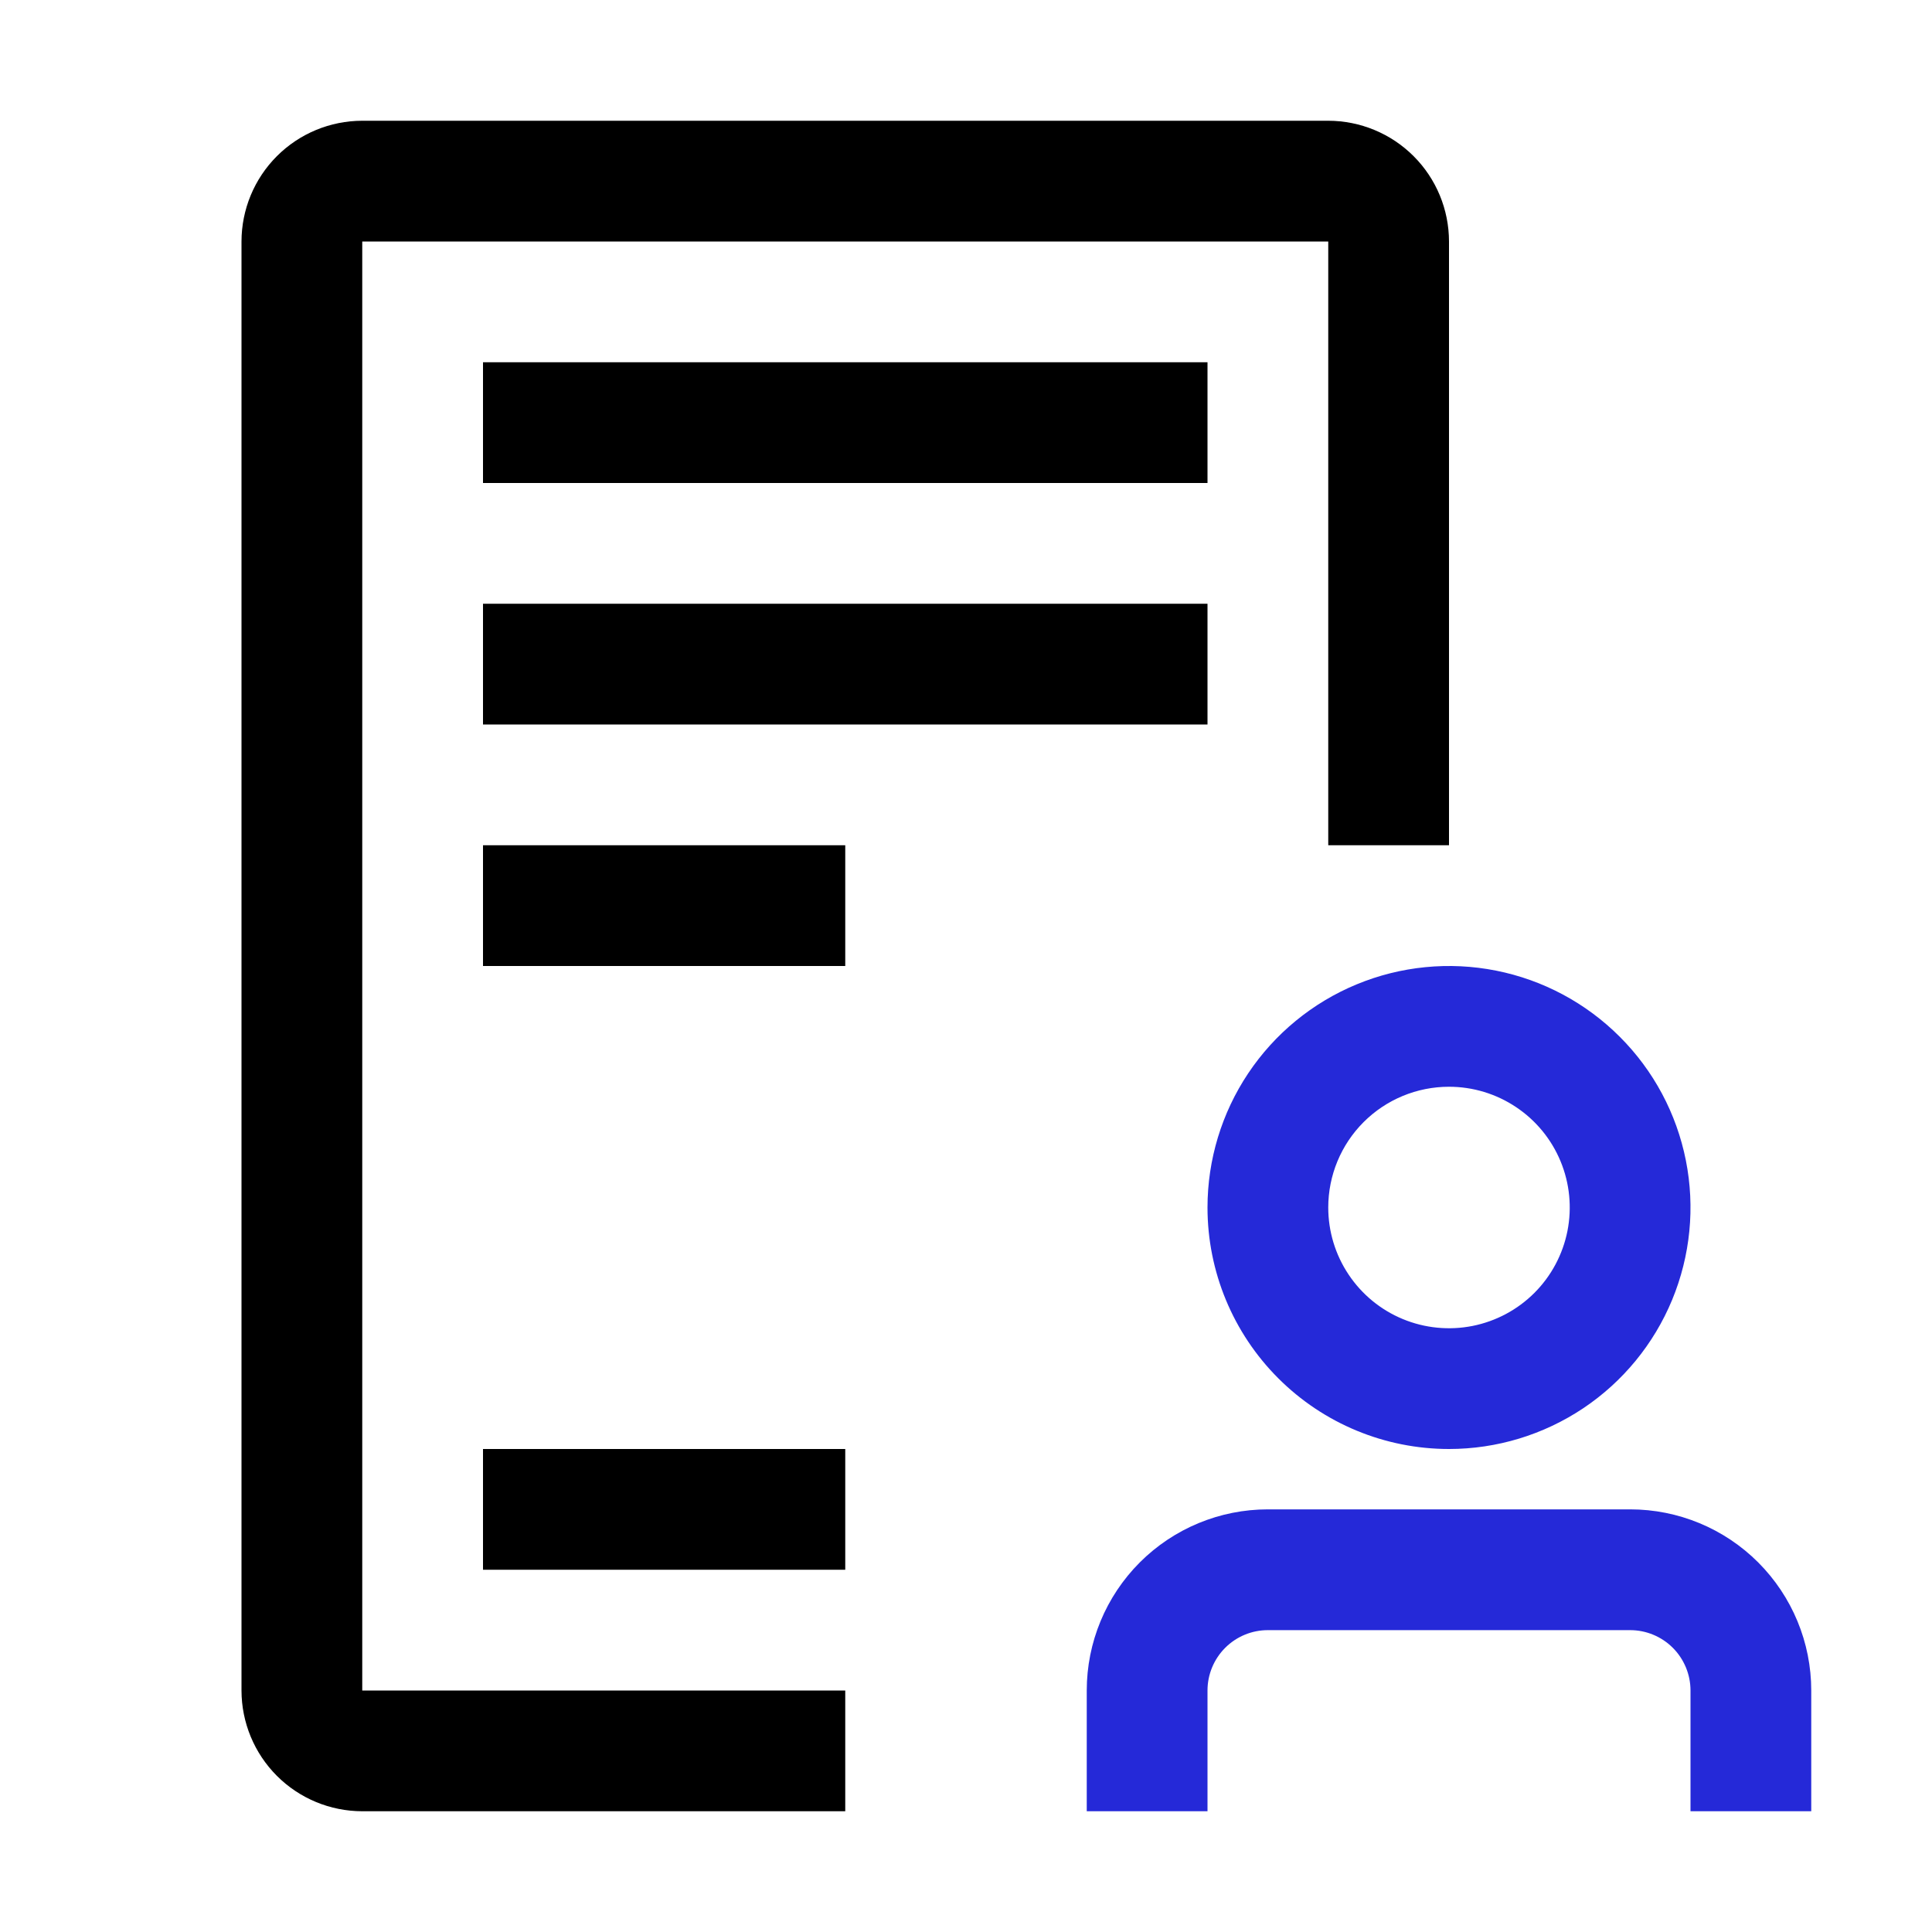
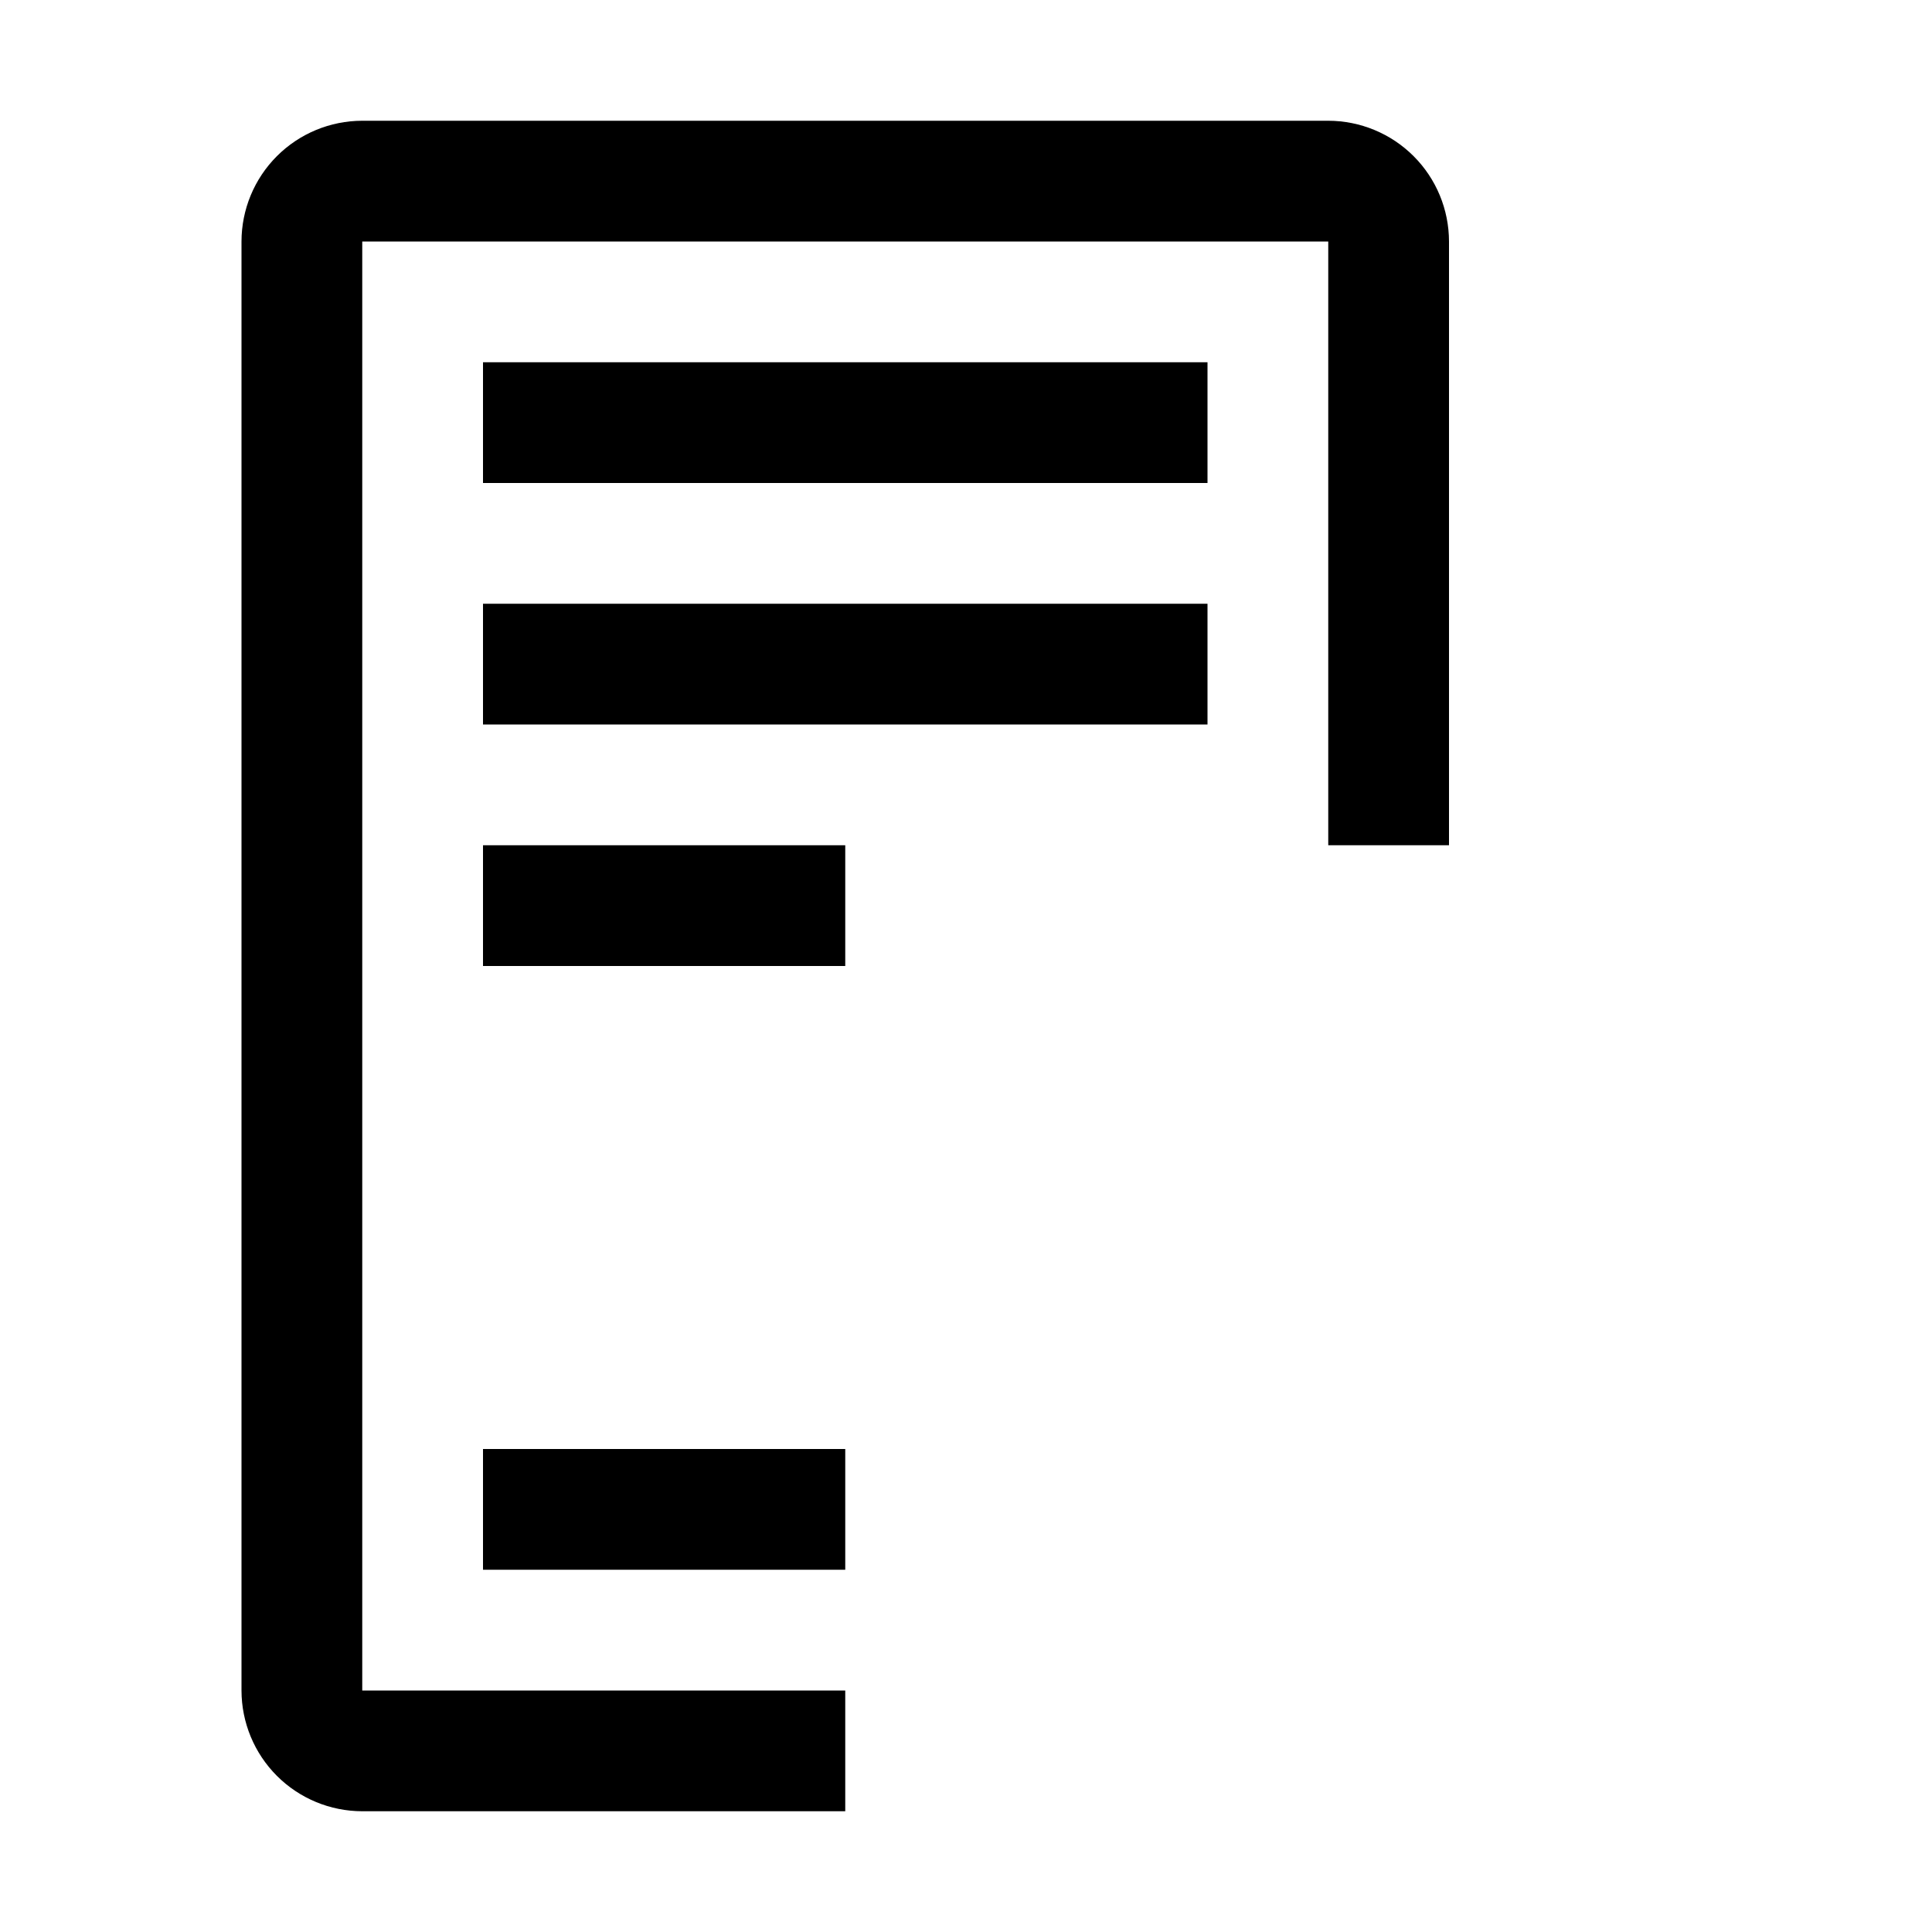
<svg xmlns="http://www.w3.org/2000/svg" width="50" height="50" viewBox="0 0 50 50" fill="none">
  <path d="M21.875 21.875H12.5V25H21.875V21.875Z" fill="black" />
  <path d="M31.25 9.375H12.5V12.5H31.25V9.375Z" fill="black" />
  <path d="M31.25 15.625H12.5V18.75H31.25V15.625Z" fill="black" />
  <path d="M21.875 37.5H12.5V40.625H21.875V37.5Z" fill="black" />
-   <path d="M42.188 39.062H32.812C31.569 39.062 30.377 39.556 29.498 40.435C28.619 41.315 28.125 42.507 28.125 43.75V46.875H31.25V43.75C31.25 43.336 31.415 42.938 31.708 42.645C32.001 42.352 32.398 42.188 32.812 42.188H42.188C42.602 42.188 42.999 42.352 43.292 42.645C43.585 42.938 43.75 43.336 43.75 43.75V46.875H46.875V43.75C46.875 42.507 46.381 41.315 45.502 40.435C44.623 39.556 43.431 39.062 42.188 39.062Z" fill="#2529D8" />
-   <path d="M37.5 37.5C38.736 37.5 39.944 37.133 40.972 36.447C42 35.76 42.801 34.784 43.274 33.642C43.747 32.5 43.871 31.243 43.63 30.031C43.389 28.818 42.794 27.705 41.919 26.831C41.045 25.956 39.932 25.361 38.719 25.12C37.507 24.879 36.25 25.003 35.108 25.476C33.966 25.949 32.99 26.75 32.303 27.778C31.617 28.805 31.25 30.014 31.25 31.25C31.25 32.908 31.909 34.497 33.081 35.669C34.253 36.842 35.842 37.5 37.5 37.5ZM37.5 28.125C38.118 28.125 38.722 28.308 39.236 28.652C39.75 28.995 40.151 29.483 40.387 30.054C40.624 30.625 40.685 31.253 40.565 31.86C40.444 32.466 40.147 33.023 39.71 33.46C39.273 33.897 38.716 34.194 38.11 34.315C37.504 34.435 36.875 34.374 36.304 34.137C35.733 33.901 35.245 33.5 34.902 32.986C34.558 32.472 34.375 31.868 34.375 31.25C34.375 30.421 34.704 29.626 35.29 29.04C35.876 28.454 36.671 28.125 37.5 28.125Z" fill="#2529D8" />
  <path d="M21.875 46.875H9.375C8.546 46.874 7.752 46.545 7.166 45.959C6.58 45.373 6.251 44.578 6.25 43.75V6.25C6.251 5.421 6.58 4.627 7.166 4.041C7.752 3.455 8.546 3.126 9.375 3.125H34.375C35.203 3.126 35.998 3.455 36.584 4.041C37.17 4.627 37.499 5.421 37.5 6.25V21.875H34.375V6.25H9.375V43.75H21.875V46.875Z" fill="black" />
</svg>